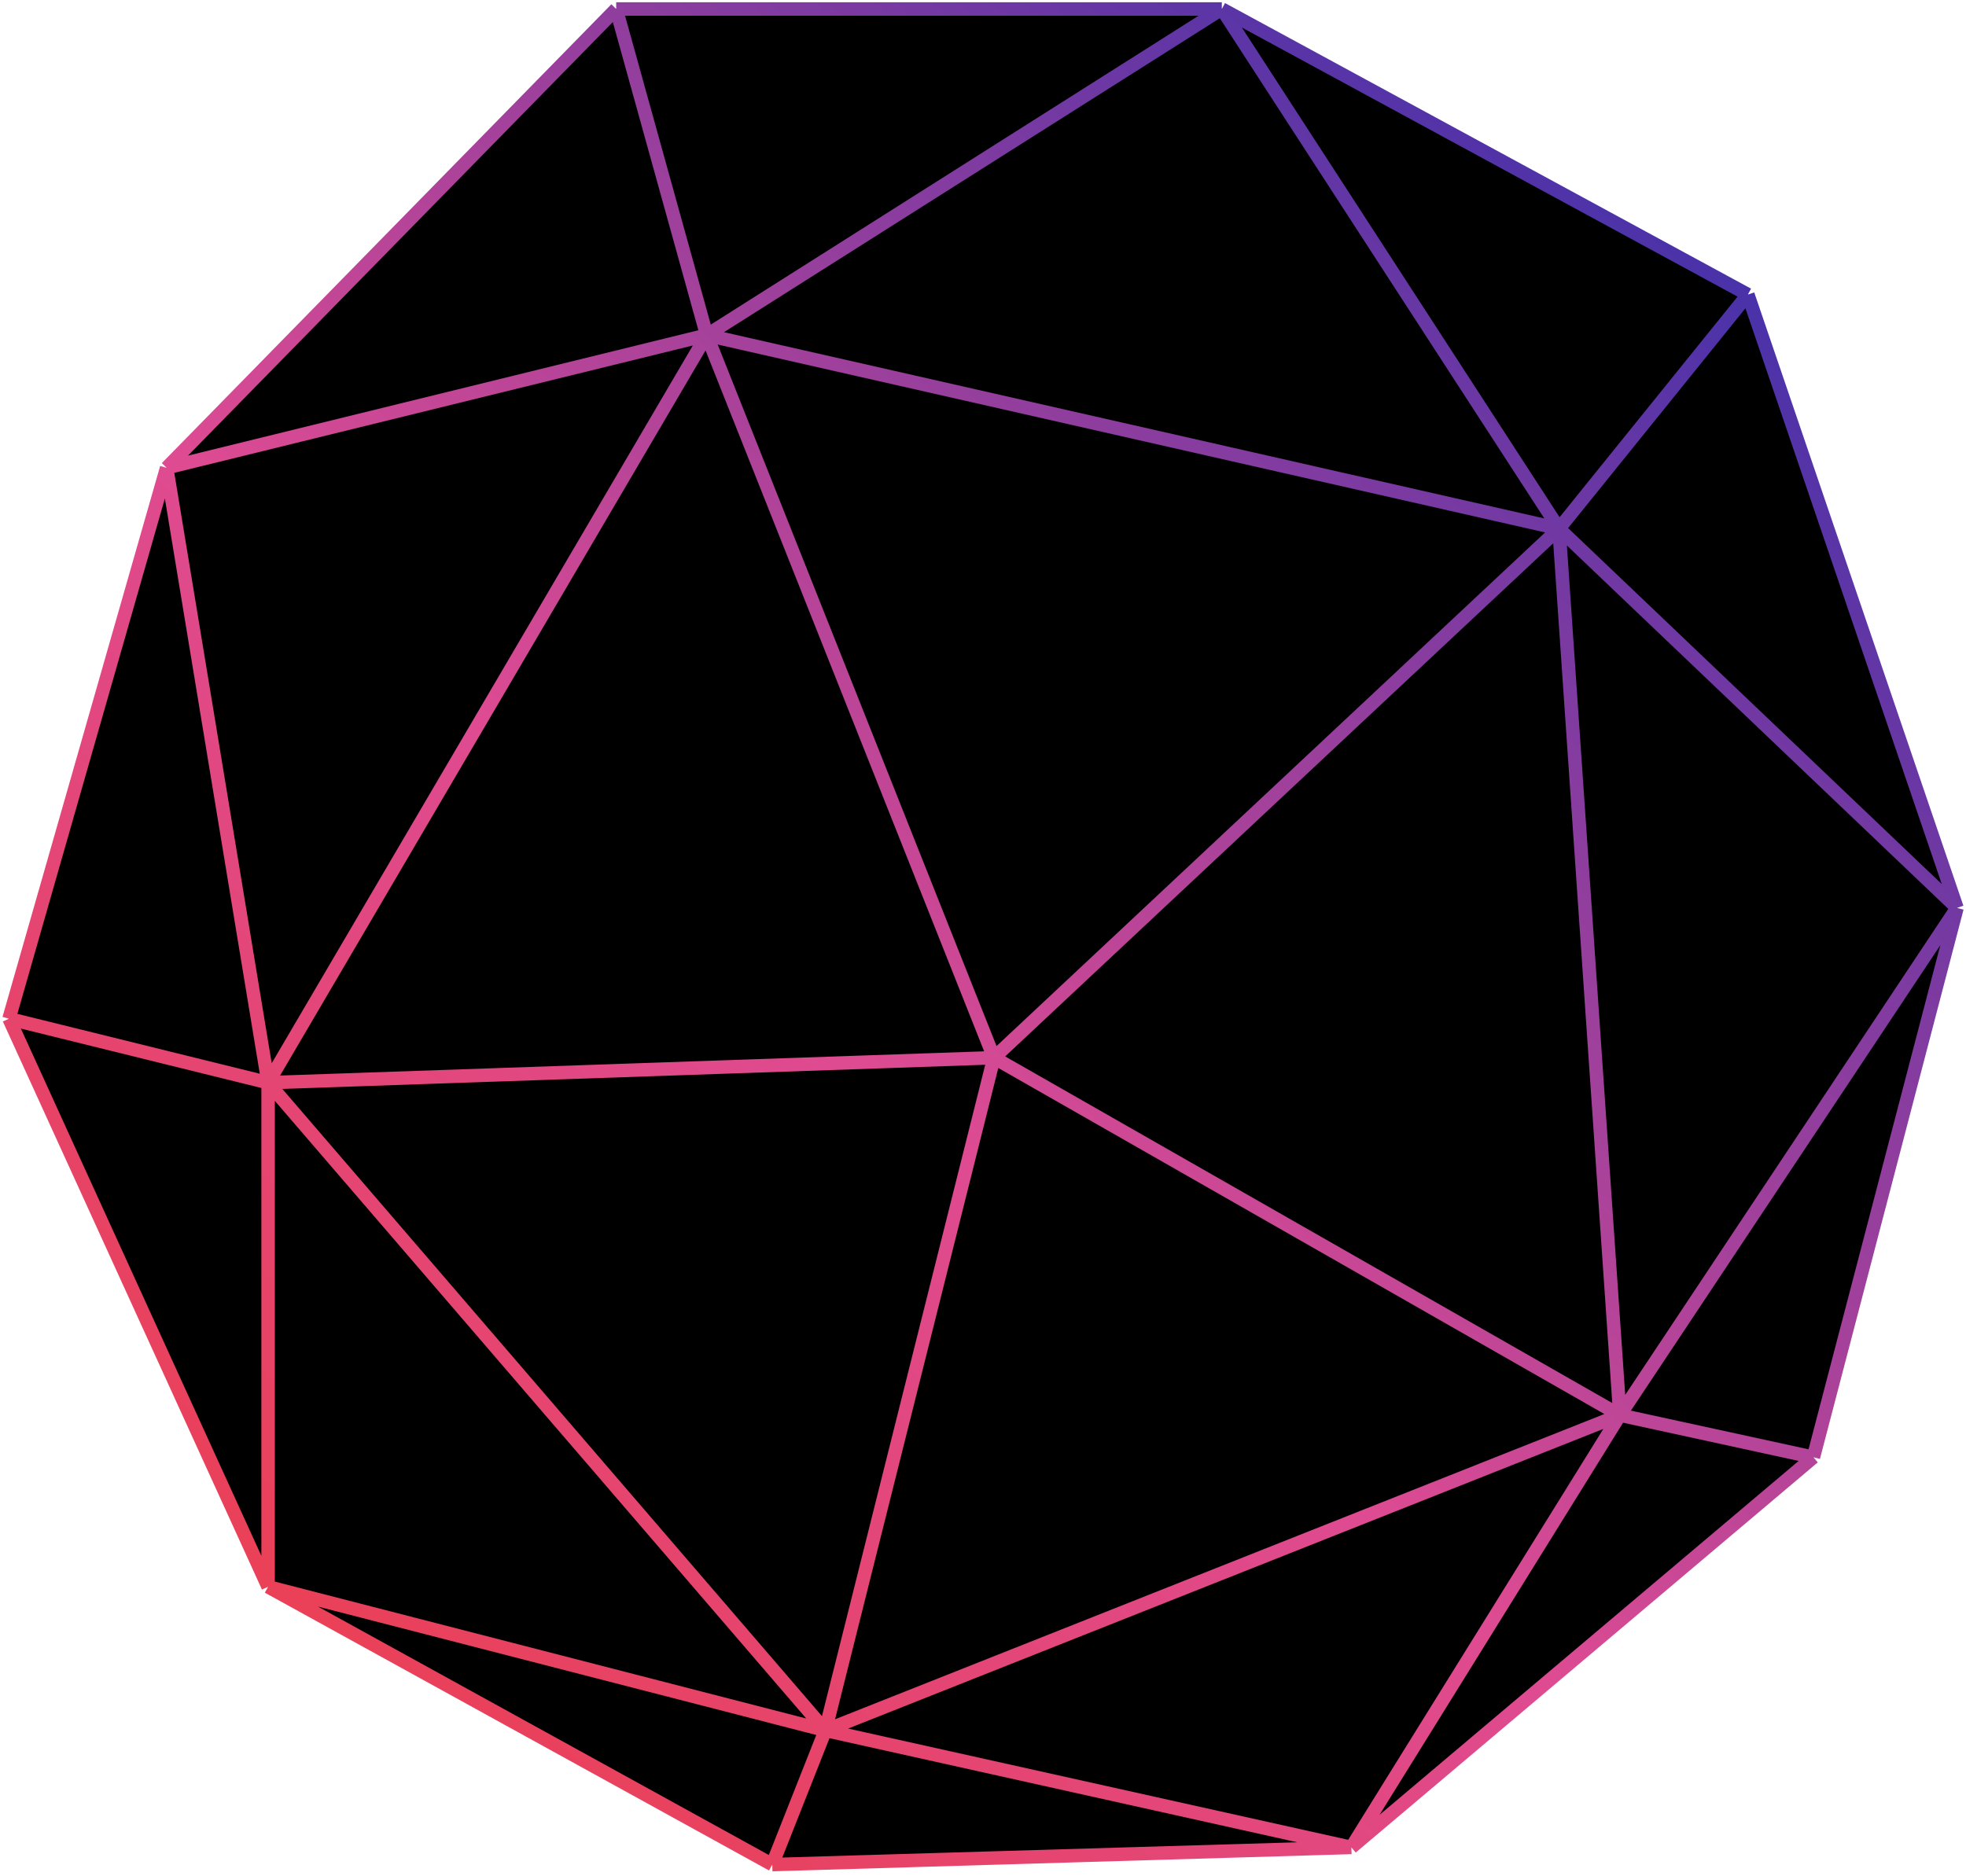
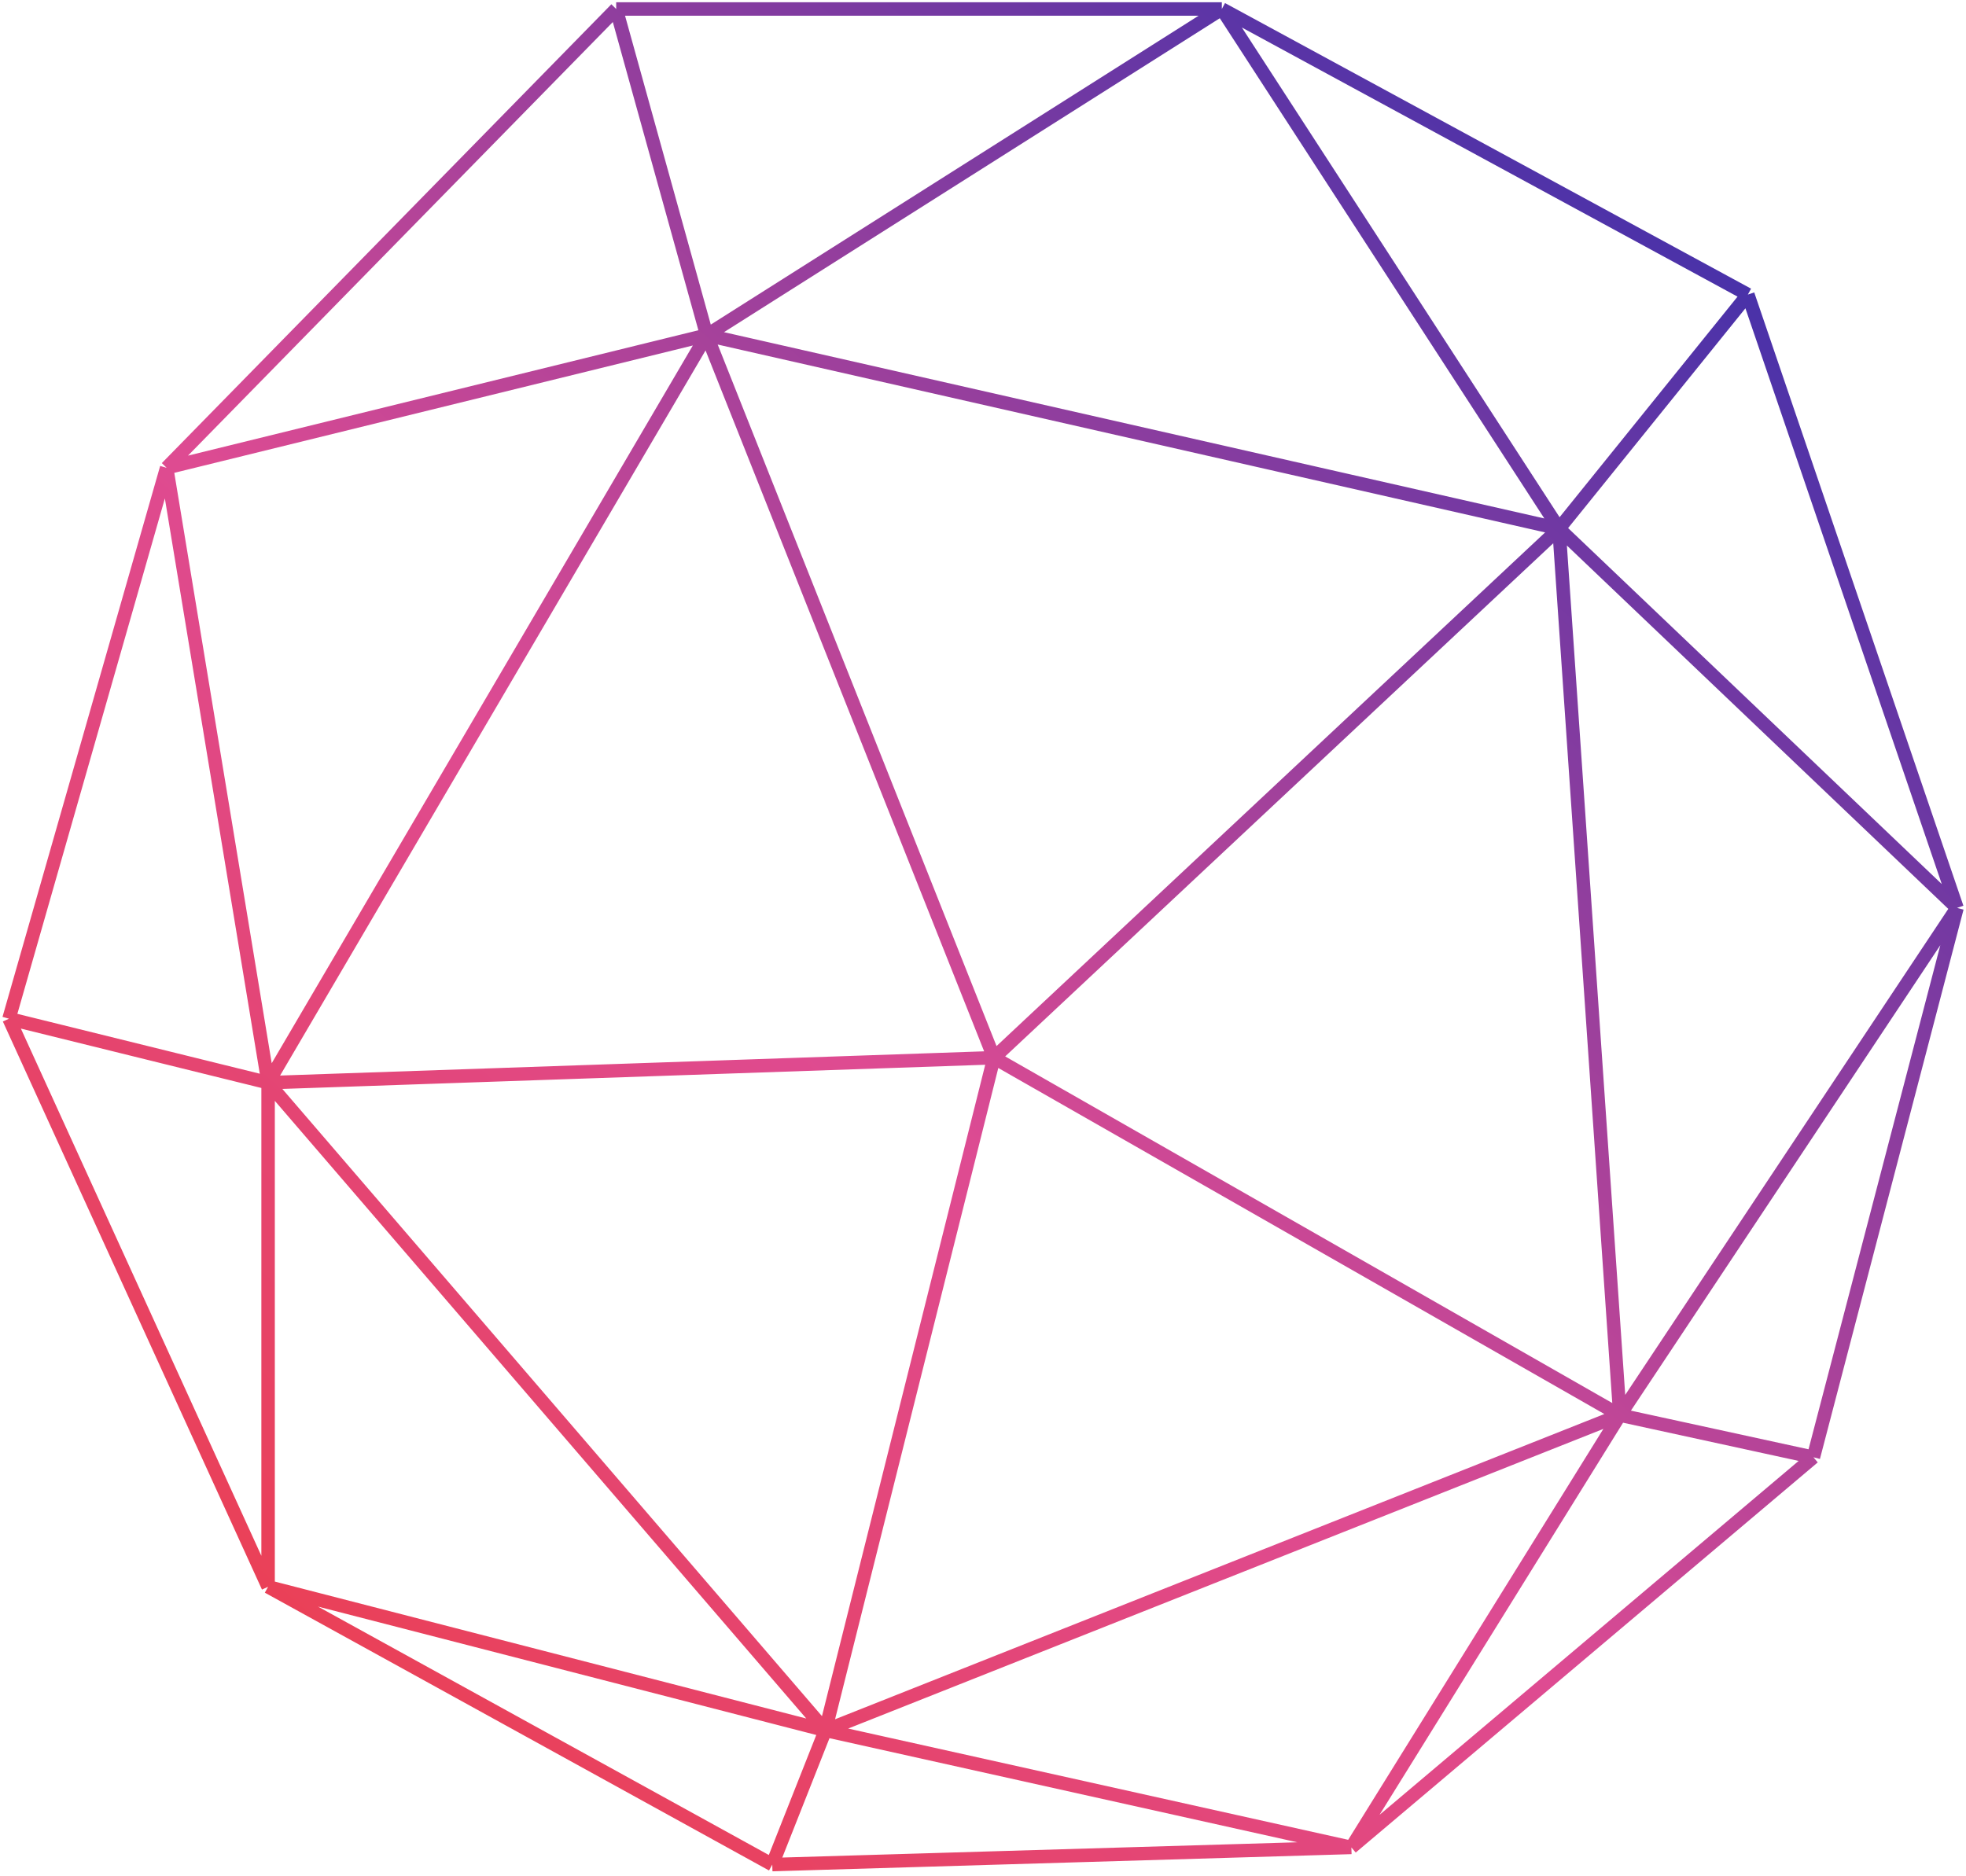
<svg xmlns="http://www.w3.org/2000/svg" width="219" height="209" viewBox="0 0 219 209" fill="none">
-   <path d="M136.103 1L194.7 32.82L218 101.154L202.003 162.359L150.535 205.829L86.026 207.741L29.864 176.791L1 113.499L18.562 52.12L68.639 1H136.103Z" fill="black" />
  <path d="M136.103 1L78.724 37.34M136.103 1L173.661 58.901M136.103 1L194.7 32.82M136.103 1H68.639M78.724 37.34L173.661 58.901M78.724 37.34L110.717 117.846M78.724 37.34L29.864 120.628M78.724 37.34L68.639 1M78.724 37.34L18.562 52.12M173.661 58.901L194.7 32.82M173.661 58.901L218 101.154M173.661 58.901L180.442 157.664M173.661 58.901L110.717 117.846M194.7 32.82L218 101.154M218 101.154L180.442 157.664M218 101.154L202.003 162.359M180.442 157.664L202.003 162.359M180.442 157.664L110.717 117.846M180.442 157.664L91.938 192.788M180.442 157.664L150.535 205.829M202.003 162.359L150.535 205.829M110.717 117.846L29.864 120.628M110.717 117.846L91.938 192.788M29.864 120.628L18.562 52.12M29.864 120.628L1 113.499M29.864 120.628V176.791M29.864 120.628L91.938 192.788M68.639 1L18.562 52.12M18.562 52.12L1 113.499M1 113.499L29.864 176.791M29.864 176.791L91.938 192.788M29.864 176.791L86.026 207.741M91.938 192.788L86.026 207.741M91.938 192.788L150.535 205.829M86.026 207.741L150.535 205.829" stroke="url(#paint0_linear_28_202)" stroke-width="1.5" />
  <defs>
    <linearGradient id="paint0_linear_28_202" x1="-34.778" y1="178.702" x2="149.505" y2="-26.286" gradientUnits="userSpaceOnUse">
      <stop stop-color="#F03B3A" />
      <stop offset="0" stop-color="#F03B3A" />
      <stop offset="0.48" stop-color="#DE4B92" />
      <stop offset="1" stop-color="#3A2FAB" />
    </linearGradient>
  </defs>
</svg>